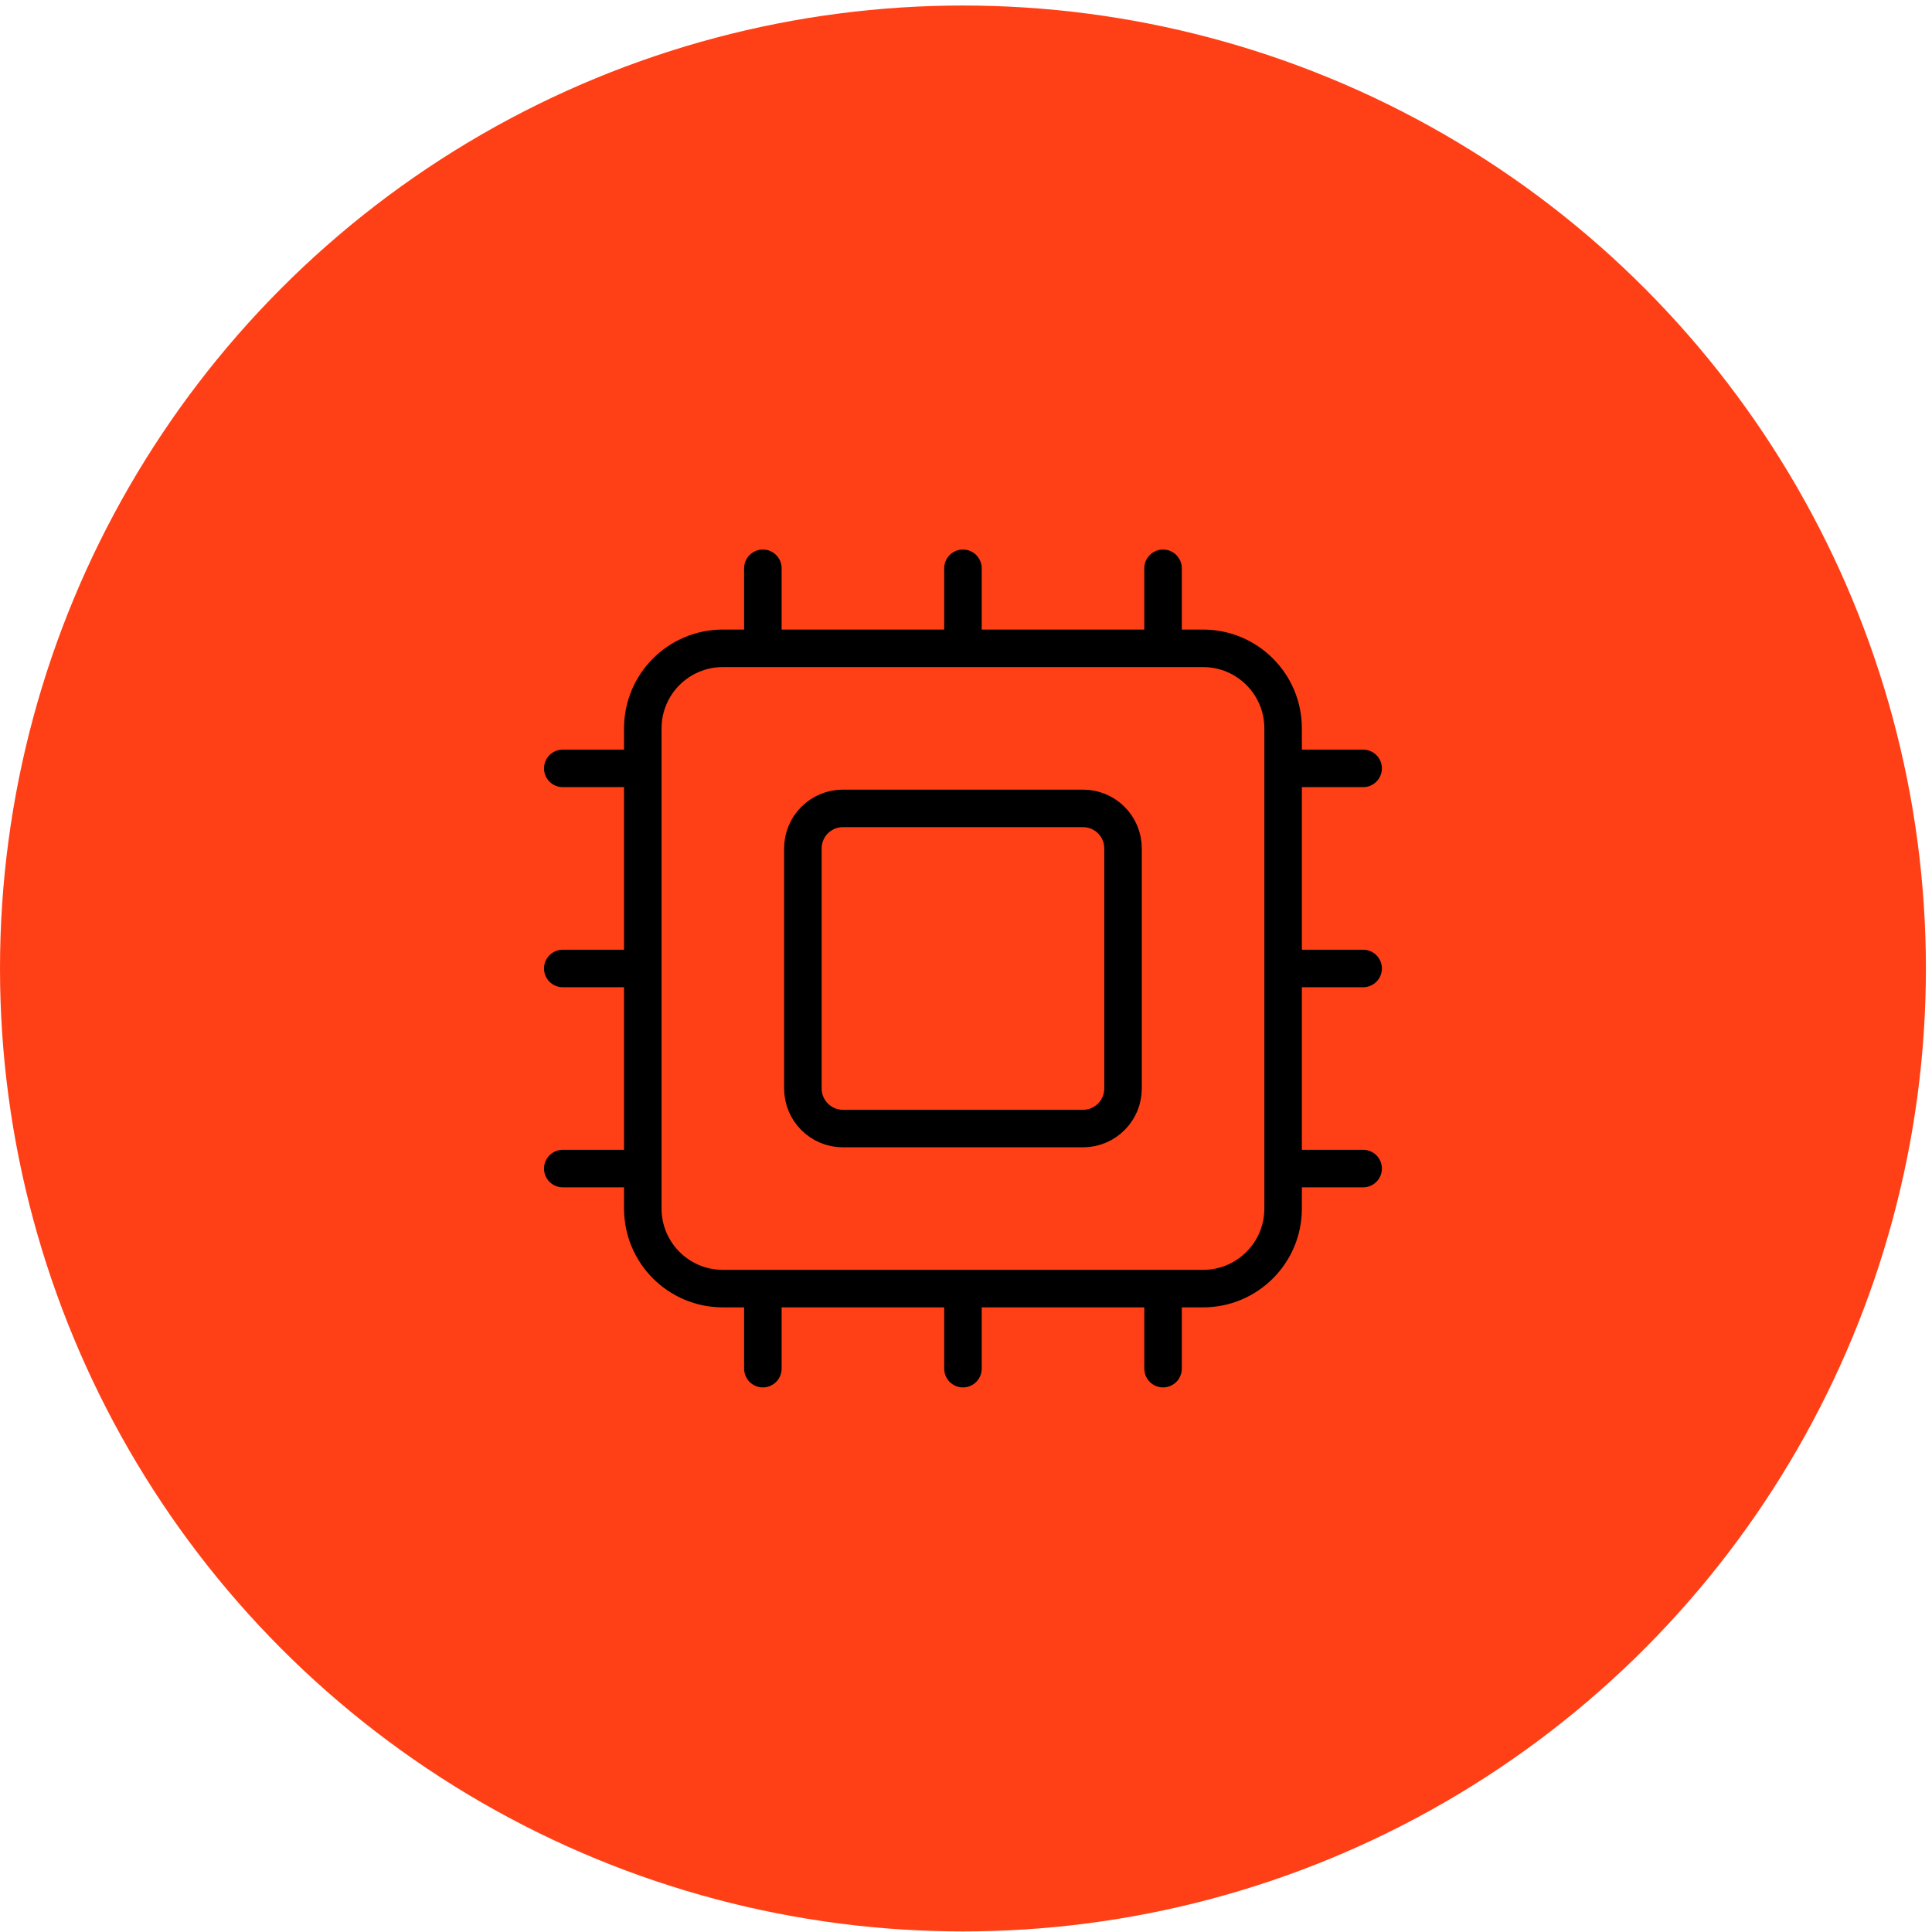
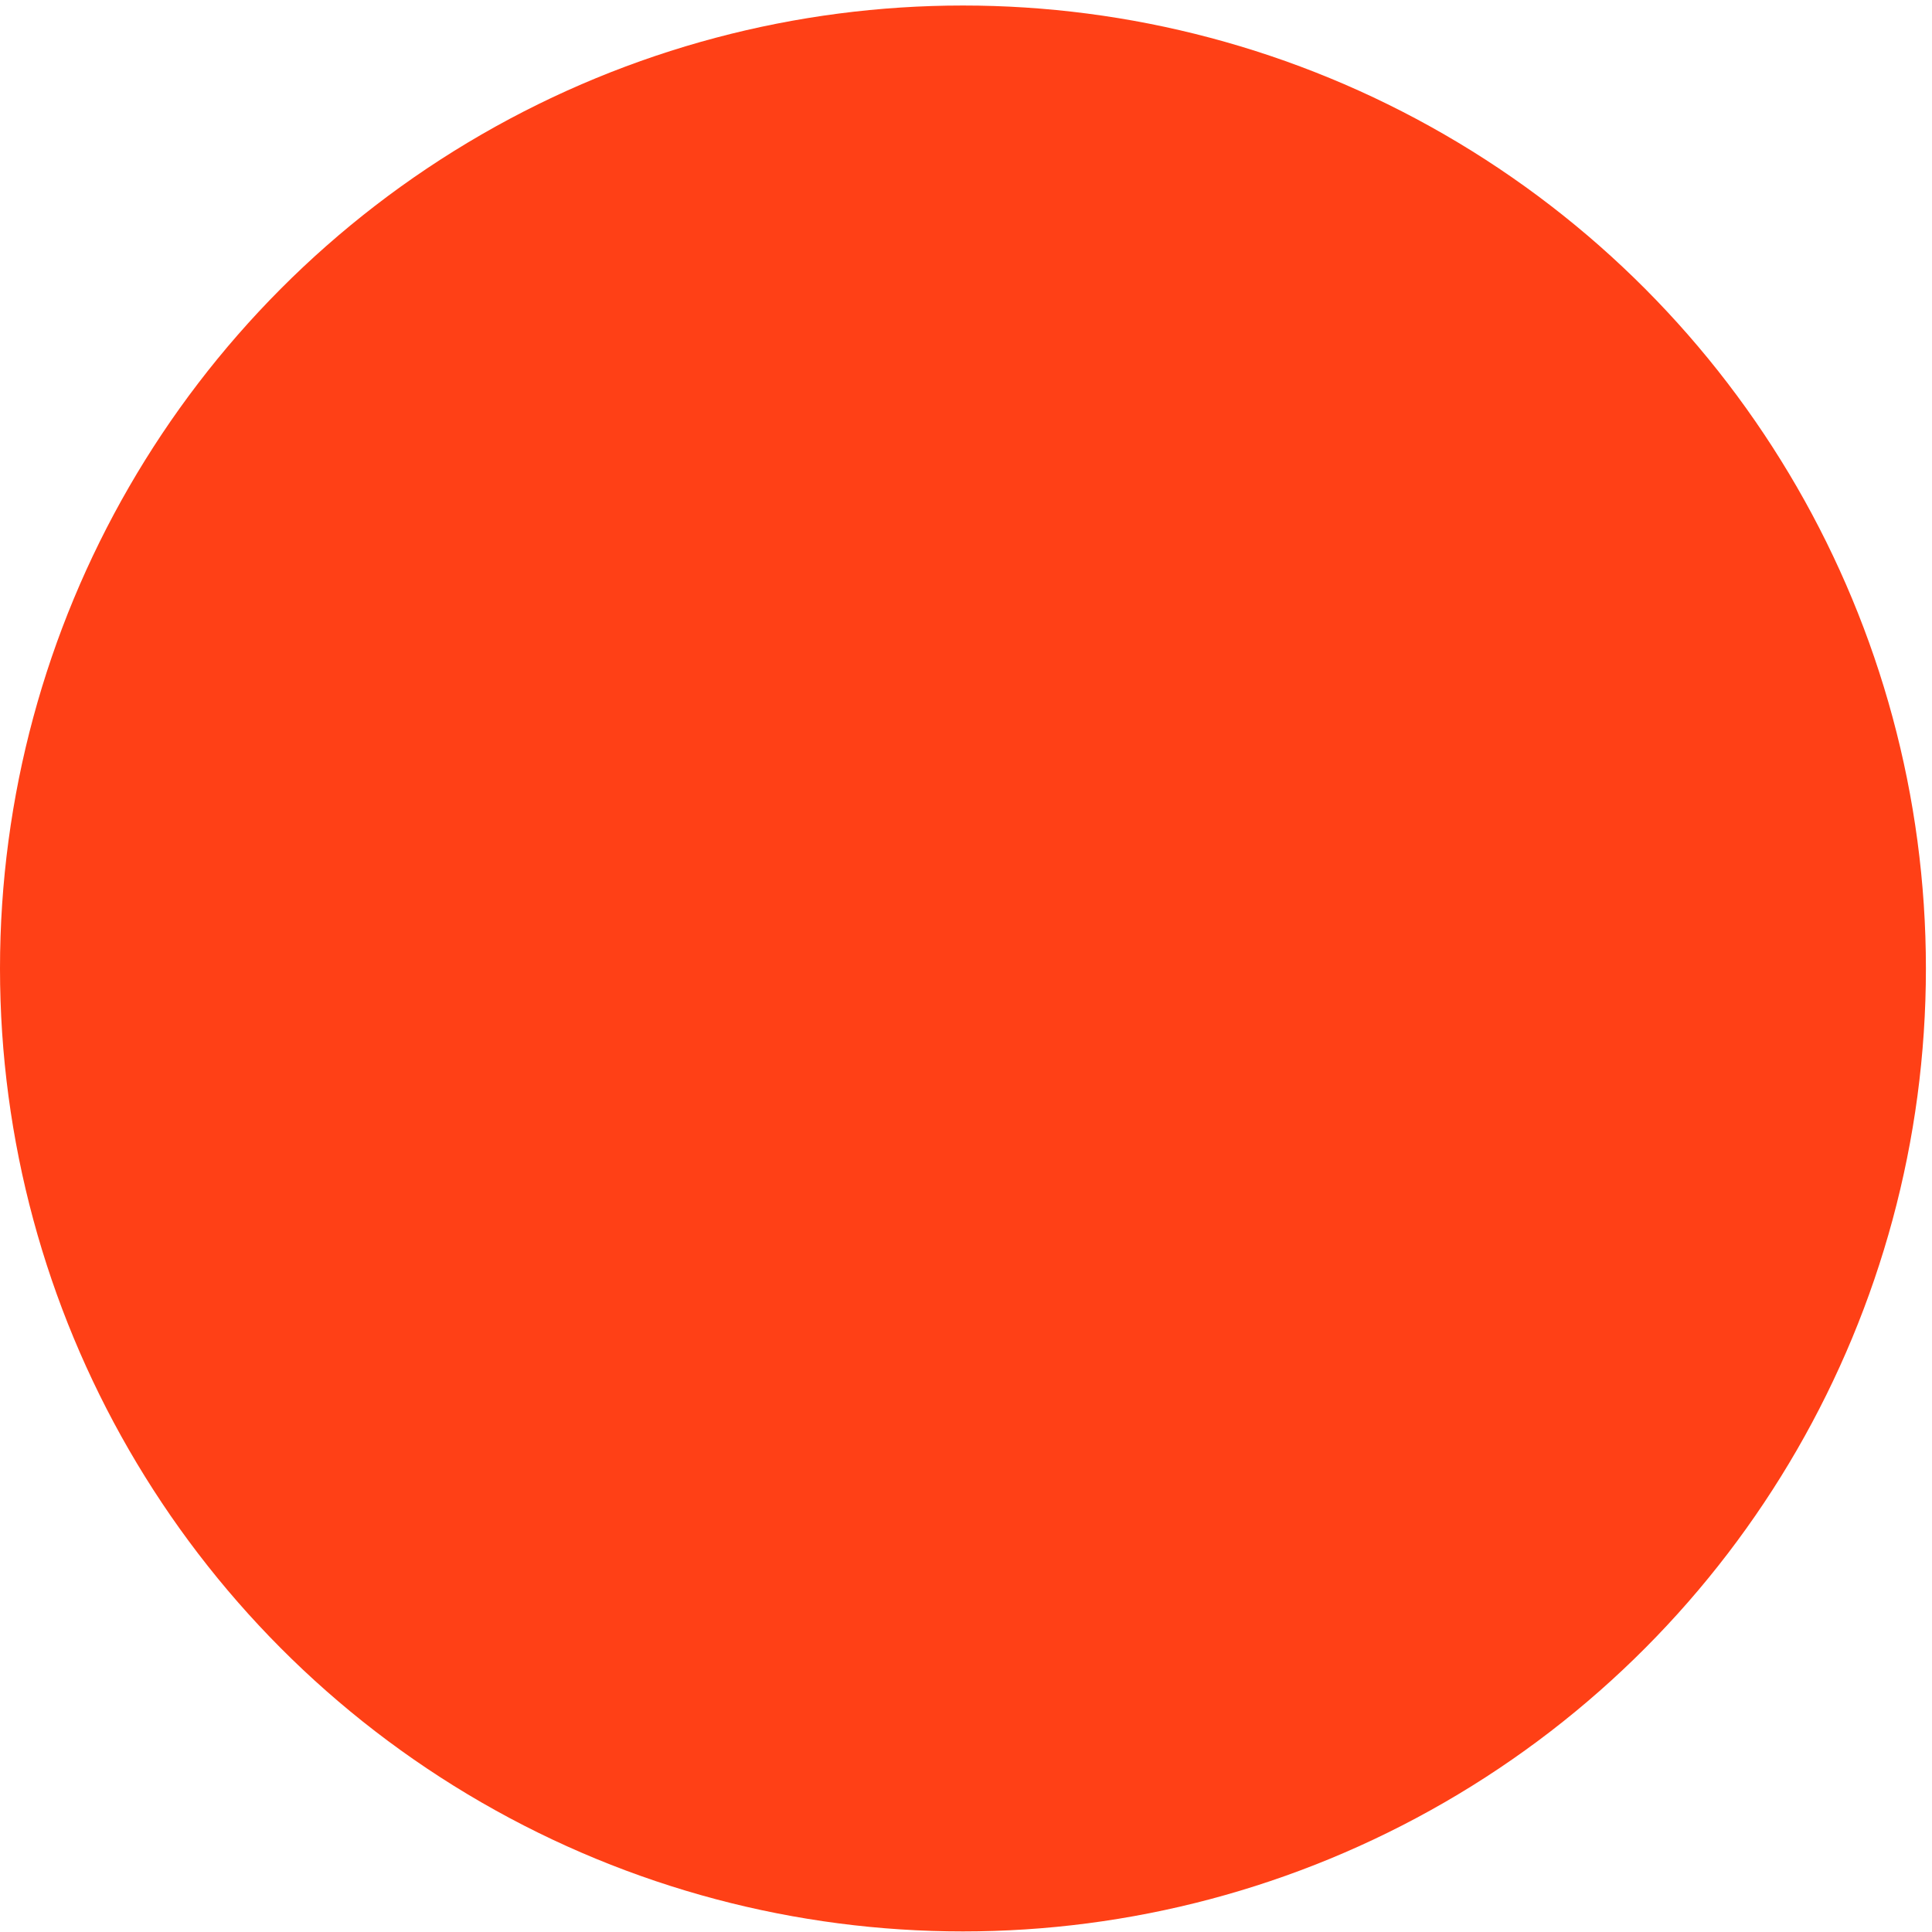
<svg xmlns="http://www.w3.org/2000/svg" width="111" height="111" viewBox="0 0 111 111" fill="none">
  <circle cx="55.325" cy="55.642" r="55.325" fill="#FF4016" />
-   <path d="M55.325 74.035V78.634M55.325 32.65V37.248M66.821 74.035V78.634M66.821 32.65V37.248M32.333 55.642H36.931M32.333 67.138H36.931M32.333 44.146H36.931M73.719 55.642H78.317M73.719 67.138H78.317M73.719 44.146H78.317M43.829 74.035V78.634M43.829 32.65V37.248M41.53 37.248H69.12C71.66 37.248 73.719 39.307 73.719 41.846V69.437C73.719 71.977 71.66 74.035 69.12 74.035H41.53C38.99 74.035 36.931 71.977 36.931 69.437V41.846C36.931 39.307 38.99 37.248 41.53 37.248ZM48.428 46.445H62.223C63.493 46.445 64.522 47.474 64.522 48.744V62.539C64.522 63.809 63.493 64.839 62.223 64.839H48.428C47.158 64.839 46.128 63.809 46.128 62.539V48.744C46.128 47.474 47.158 46.445 48.428 46.445Z" stroke="black" stroke-width="2.156" stroke-linecap="round" stroke-linejoin="round" />
</svg>